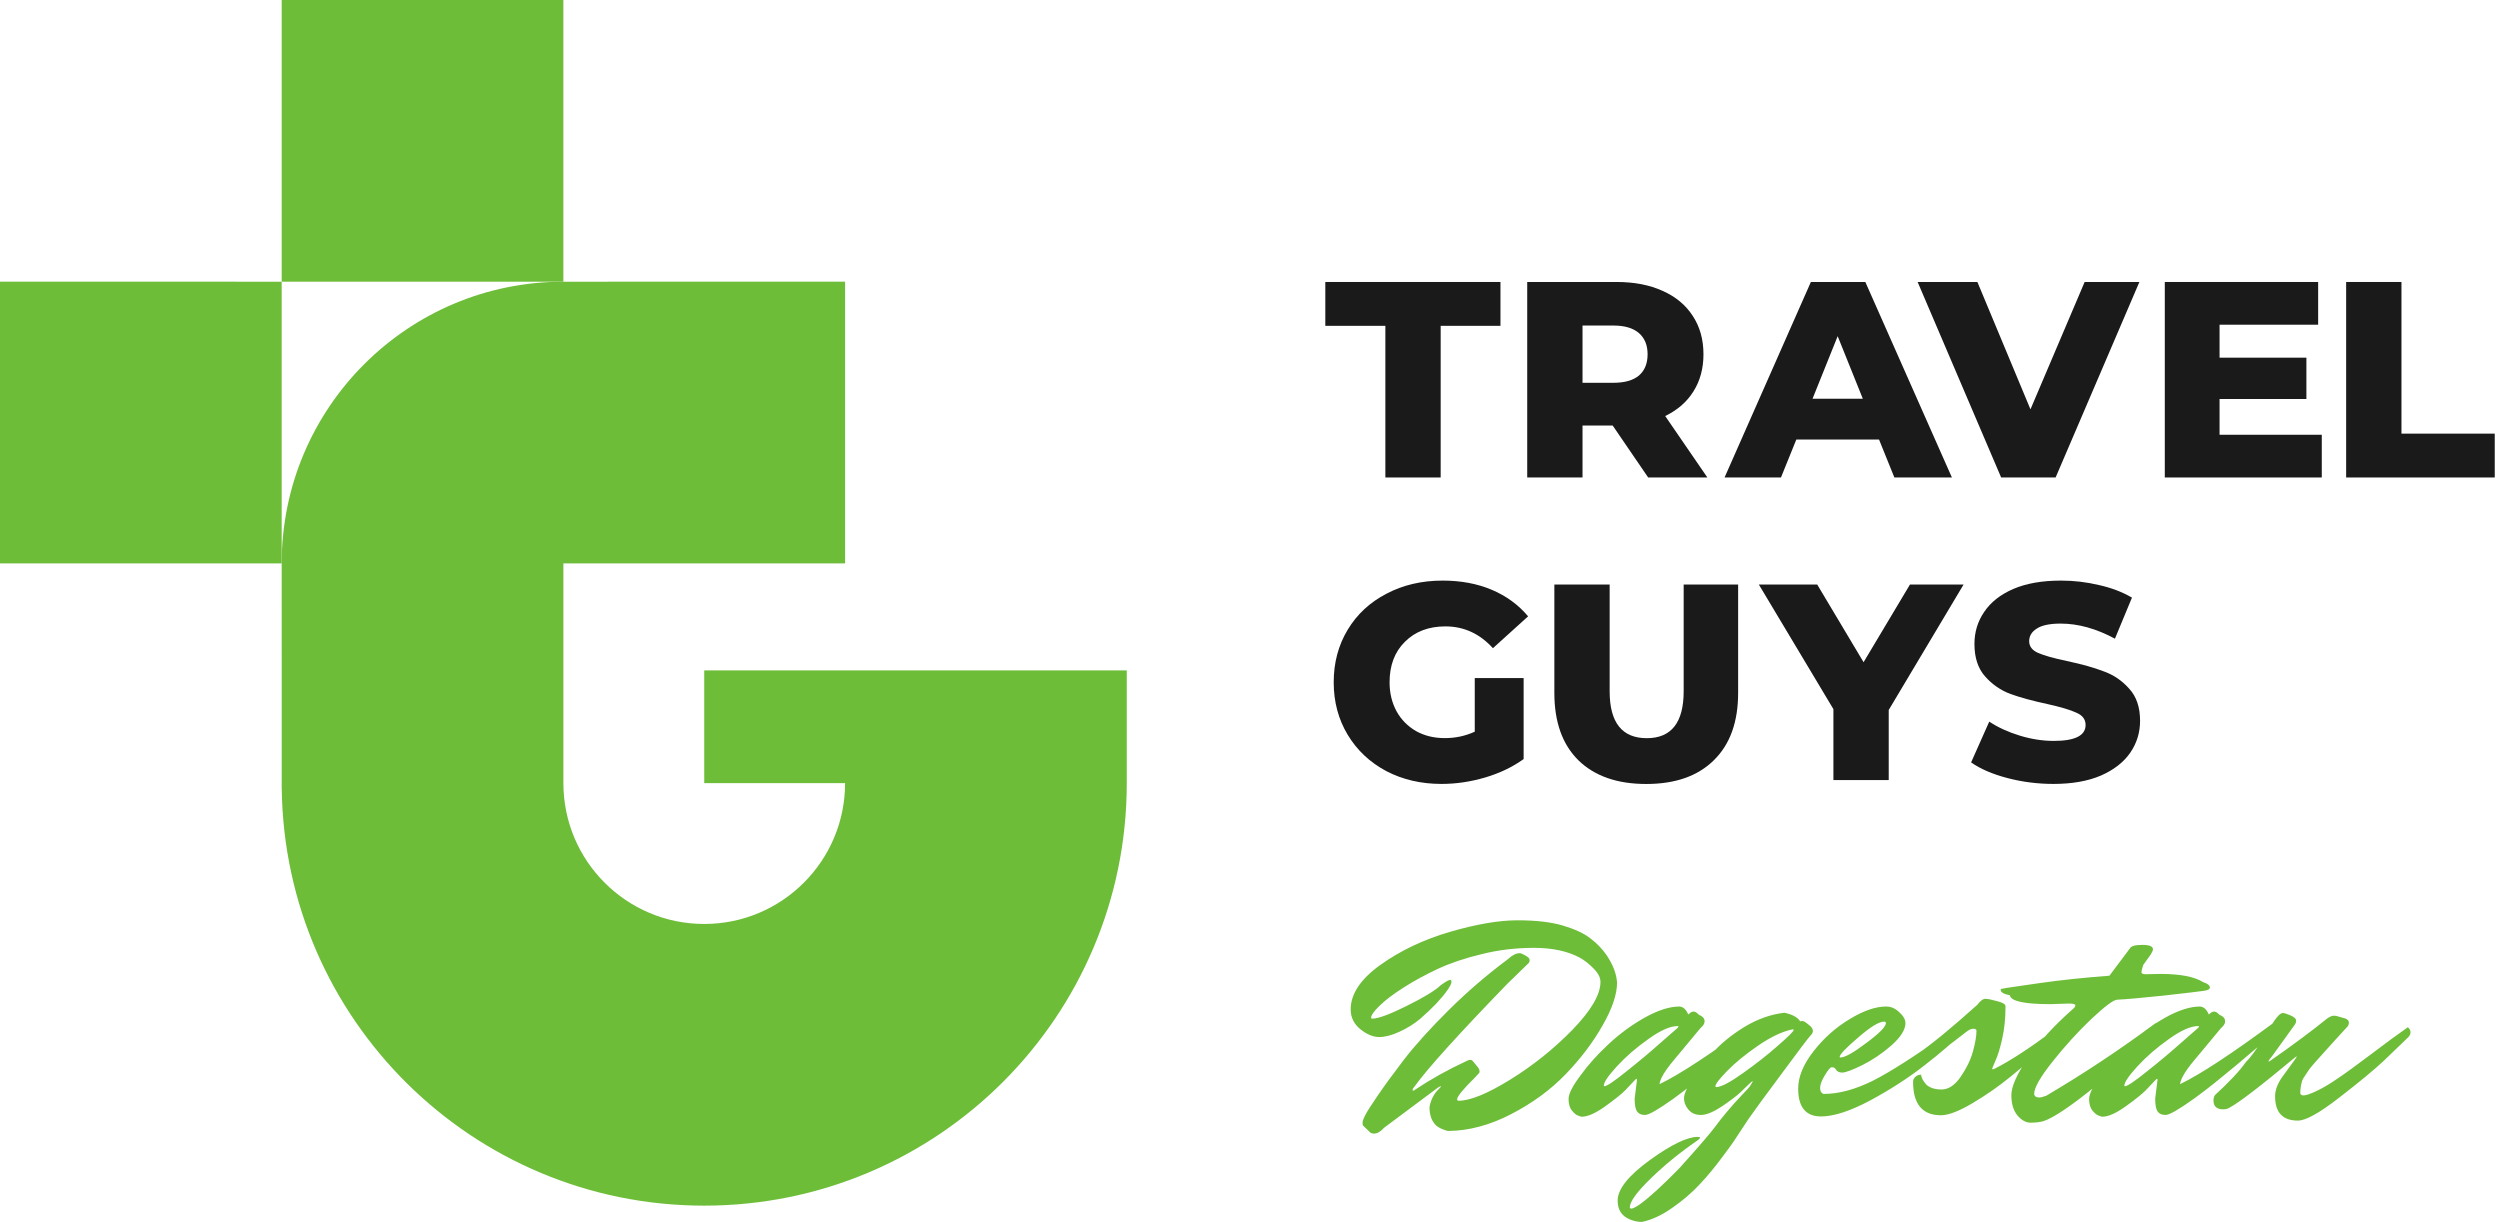
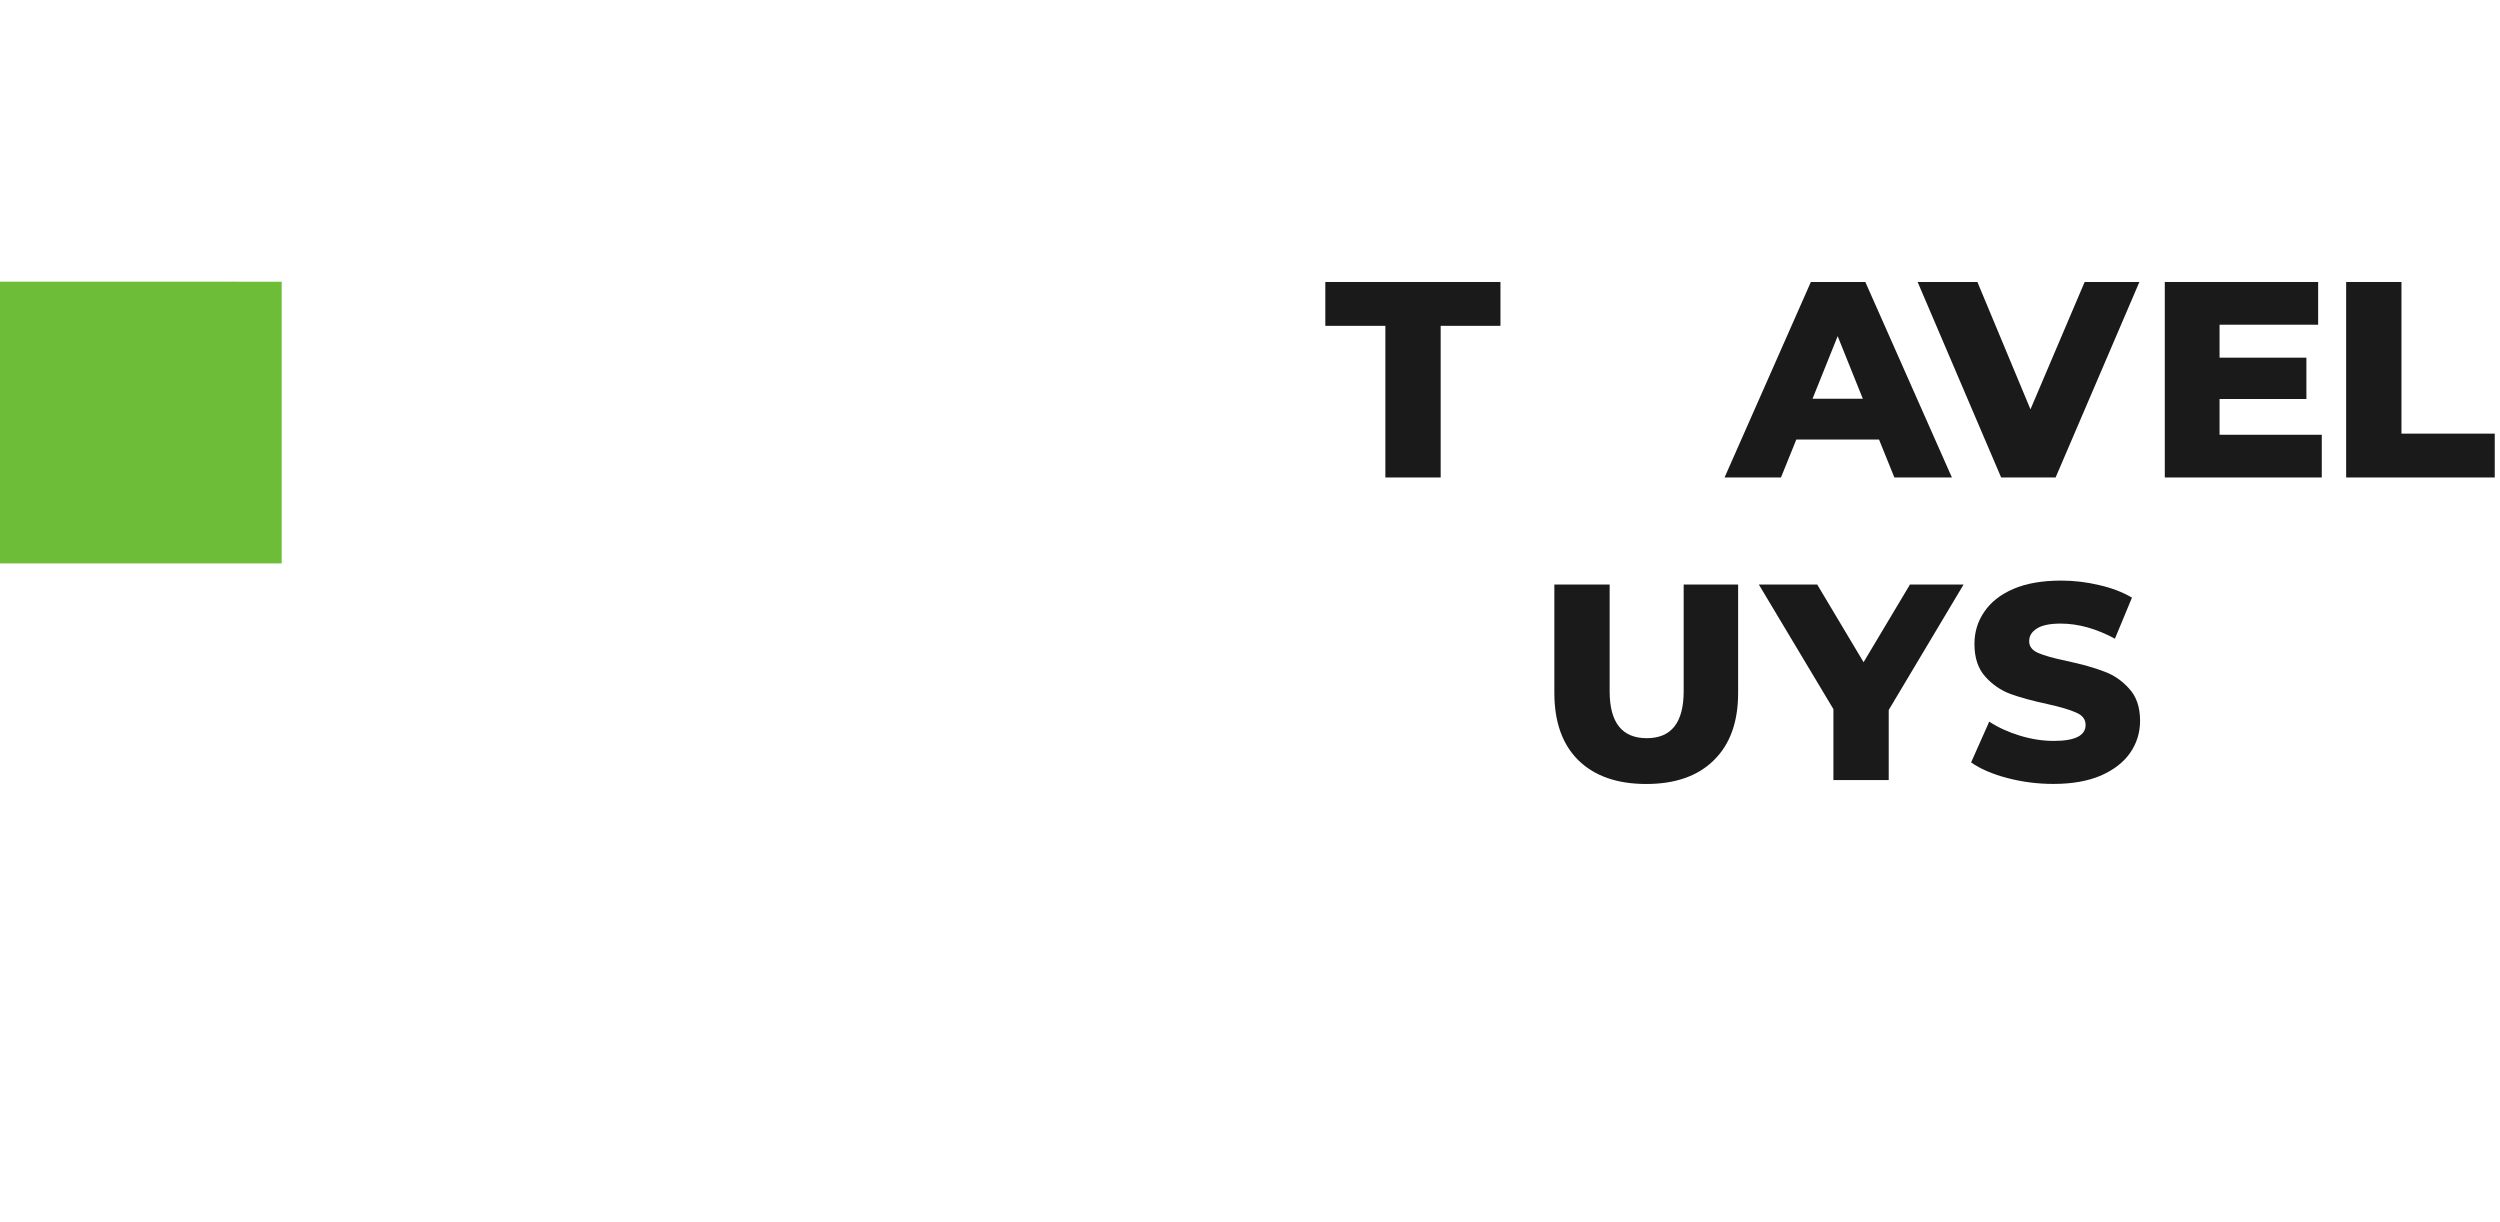
<svg xmlns="http://www.w3.org/2000/svg" width="135" height="66" viewBox="0 0 135 66" fill="none">
-   <path d="M30.422 15.212V0H15.211V15.212H30.422Z" fill="#6DBD39" />
  <path d="M15.211 30.423L15.211 15.212L0 15.211V30.423H15.211Z" fill="#6DBD39" />
-   <path fill-rule="evenodd" clip-rule="evenodd" d="M30.422 15.212C22.021 15.212 15.211 22.022 15.211 30.423L15.212 42.592H15.214C15.376 55.053 25.529 65.105 38.029 65.105C50.631 65.105 60.846 54.89 60.846 42.288V36.203H38.029V42.288H45.635C45.635 46.489 42.23 49.894 38.029 49.894C33.828 49.894 30.423 46.489 30.423 42.288V30.423H45.635V15.211L30.422 15.212Z" fill="#6DBD39" />
  <path d="M71.567 17.595H74.81V25.784H77.796V17.595H81.025V15.227H71.567V17.595Z" fill="#1A1A1A" />
  <path fill-rule="evenodd" clip-rule="evenodd" d="M97.002 23.733H101.467L102.296 25.784H105.403L100.728 15.227H97.787L93.126 25.784H96.172L97.002 23.733ZM99.234 18.153L100.592 21.531H97.877L99.234 18.153Z" fill="#1A1A1A" />
-   <path fill-rule="evenodd" clip-rule="evenodd" d="M87.085 22.979H85.456V25.784H82.47V15.227H87.296C88.251 15.227 89.081 15.387 89.785 15.709C90.489 16.021 91.032 16.473 91.414 17.067C91.796 17.65 91.987 18.339 91.987 19.133C91.987 19.897 91.806 20.566 91.444 21.139C91.092 21.702 90.584 22.145 89.921 22.466L92.198 25.784H89.001L87.085 22.979ZM88.97 19.133C88.97 18.64 88.815 18.258 88.503 17.987C88.191 17.715 87.729 17.579 87.115 17.579H85.456V20.671H87.115C87.729 20.671 88.191 20.541 88.503 20.279C88.815 20.008 88.97 19.626 88.97 19.133Z" fill="#1A1A1A" />
-   <path d="M82.276 36.615H79.637V39.511C79.134 39.742 78.596 39.858 78.023 39.858C77.44 39.858 76.922 39.733 76.47 39.481C76.017 39.22 75.665 38.863 75.414 38.41C75.163 37.948 75.037 37.425 75.037 36.842C75.037 35.927 75.314 35.198 75.867 34.655C76.419 34.102 77.148 33.825 78.054 33.825C79.049 33.825 79.903 34.217 80.618 35.002L82.518 33.282C81.995 32.659 81.341 32.181 80.557 31.849C79.773 31.517 78.888 31.352 77.902 31.352C76.776 31.352 75.766 31.588 74.871 32.06C73.976 32.523 73.277 33.172 72.775 34.006C72.272 34.841 72.02 35.786 72.02 36.842C72.02 37.897 72.272 38.843 72.775 39.677C73.277 40.512 73.971 41.165 74.856 41.638C75.741 42.1 76.736 42.332 77.842 42.332C78.627 42.332 79.411 42.216 80.195 41.985C80.979 41.754 81.673 41.422 82.276 40.989V36.615Z" fill="#1A1A1A" />
  <path d="M88.897 42.335C87.328 42.335 86.106 41.908 85.231 41.053C84.367 40.199 83.935 38.987 83.935 37.419V31.566H86.921V37.328C86.921 39.017 87.589 39.862 88.927 39.862C90.254 39.862 90.918 39.017 90.918 37.328V31.566H93.859V37.419C93.859 38.987 93.421 40.199 92.547 41.053C91.682 41.908 90.466 42.335 88.897 42.335Z" fill="#1A1A1A" />
  <path d="M101.991 42.124V38.339L106.033 31.566H103.137L100.633 35.759L98.13 31.566H94.978L99.004 38.293V42.124H101.991Z" fill="#1A1A1A" />
  <path d="M110.888 42.332C110.033 42.332 109.204 42.226 108.4 42.015C107.595 41.804 106.941 41.522 106.439 41.17L107.419 38.968C107.892 39.28 108.44 39.531 109.063 39.722C109.686 39.913 110.3 40.009 110.903 40.009C112.049 40.009 112.622 39.722 112.622 39.149C112.622 38.848 112.457 38.626 112.125 38.486C111.803 38.335 111.28 38.179 110.556 38.018C109.762 37.847 109.098 37.666 108.565 37.475C108.032 37.274 107.575 36.957 107.193 36.525C106.81 36.093 106.62 35.509 106.62 34.775C106.62 34.132 106.795 33.554 107.148 33.041C107.5 32.518 108.022 32.106 108.716 31.804C109.42 31.502 110.28 31.352 111.295 31.352C111.989 31.352 112.673 31.432 113.346 31.593C114.02 31.744 114.613 31.97 115.126 32.272L114.206 34.489C113.2 33.946 112.225 33.674 111.28 33.674C110.687 33.674 110.254 33.765 109.983 33.946C109.712 34.117 109.575 34.343 109.575 34.624C109.575 34.906 109.737 35.117 110.059 35.258C110.38 35.399 110.898 35.545 111.612 35.695C112.416 35.866 113.08 36.052 113.603 36.254C114.136 36.444 114.593 36.756 114.975 37.188C115.367 37.611 115.564 38.189 115.564 38.923C115.564 39.556 115.388 40.13 115.036 40.642C114.684 41.155 114.156 41.568 113.452 41.879C112.748 42.181 111.893 42.332 110.888 42.332Z" fill="#1A1A1A" />
  <path d="M111.003 25.784L115.527 15.227H112.571L109.645 22.104L106.779 15.227H103.552L108.062 25.784H111.003Z" fill="#1A1A1A" />
  <path d="M125.376 23.477V25.784H116.899V15.227H125.18V17.534H119.856V19.314H124.546V21.546H119.856V23.477H125.376Z" fill="#1A1A1A" />
  <path d="M129.679 15.227H126.692V25.784H134.716V23.416H129.679V15.227Z" fill="#1A1A1A" />
-   <path d="M87.321 53.056C87.321 53.696 87.06 54.469 86.537 55.376C86.025 56.283 85.364 57.157 84.553 58C83.742 58.843 82.761 59.563 81.609 60.16C80.457 60.757 79.326 61.061 78.217 61.072C78.153 61.072 78.046 61.04 77.897 60.976C77.758 60.923 77.641 60.853 77.545 60.768C77.31 60.544 77.193 60.213 77.193 59.776C77.268 59.381 77.433 59.061 77.689 58.816C77.774 58.731 77.817 58.677 77.817 58.656H77.801C77.78 58.656 77.726 58.683 77.641 58.736L74.745 60.896C74.553 61.109 74.366 61.216 74.185 61.216C74.132 61.216 74.073 61.2 74.009 61.168L73.625 60.8C73.593 60.779 73.577 60.72 73.577 60.624C73.577 60.539 73.63 60.395 73.737 60.192C73.844 59.989 74.062 59.648 74.393 59.168C74.724 58.677 75.198 58.027 75.817 57.216C76.446 56.405 77.257 55.509 78.249 54.528C79.252 53.536 80.313 52.624 81.433 51.792C81.657 51.579 81.87 51.472 82.073 51.472C82.126 51.472 82.217 51.509 82.345 51.584C82.516 51.669 82.601 51.755 82.601 51.84C82.601 51.925 82.574 51.989 82.521 52.032L81.401 53.12C78.777 55.829 77.113 57.669 76.409 58.64C76.324 58.736 76.281 58.805 76.281 58.848C76.281 58.88 76.292 58.896 76.313 58.896C76.345 58.896 76.377 58.88 76.409 58.848C77.252 58.283 78.18 57.765 79.193 57.296C79.268 57.253 79.332 57.232 79.385 57.232C79.449 57.232 79.497 57.253 79.529 57.296L79.833 57.664C79.876 57.728 79.897 57.792 79.897 57.856C79.897 57.909 79.876 57.952 79.833 57.984L79.657 58.176C79.028 58.795 78.702 59.189 78.681 59.36C78.692 59.413 78.718 59.44 78.761 59.44C79.39 59.44 80.318 59.061 81.545 58.304C82.772 57.547 83.892 56.651 84.905 55.616C85.918 54.571 86.425 53.707 86.425 53.024C86.425 52.789 86.302 52.549 86.057 52.304C85.822 52.059 85.572 51.861 85.305 51.712C84.644 51.36 83.822 51.184 82.841 51.184C81.86 51.184 80.921 51.296 80.025 51.52C79.129 51.733 78.334 52 77.641 52.32C76.958 52.64 76.334 52.981 75.769 53.344C75.214 53.696 74.788 54.021 74.489 54.32C74.19 54.608 74.041 54.821 74.041 54.96C74.041 54.992 74.057 55.008 74.089 55.008C74.42 55.008 75.044 54.779 75.961 54.32C76.889 53.861 77.502 53.488 77.801 53.2C78.068 53.008 78.238 52.912 78.313 52.912C78.356 52.912 78.377 52.955 78.377 53.04C78.377 53.115 78.308 53.253 78.169 53.456C78.03 53.659 77.828 53.904 77.561 54.192C77.294 54.469 77.001 54.747 76.681 55.024C76.361 55.291 75.993 55.52 75.577 55.712C75.161 55.904 74.793 56 74.473 56C74.153 56 73.817 55.861 73.465 55.584C73.113 55.296 72.937 54.939 72.937 54.512C72.937 53.669 73.476 52.864 74.553 52.096C75.63 51.328 76.878 50.736 78.297 50.32C79.726 49.904 80.942 49.696 81.945 49.696C82.948 49.696 83.769 49.792 84.409 49.984C85.049 50.176 85.54 50.405 85.881 50.672C86.233 50.939 86.526 51.243 86.761 51.584C87.102 52.096 87.289 52.587 87.321 53.056ZM88.271 59.328L88.399 58.304C88.399 58.272 88.388 58.256 88.367 58.256C88.356 58.256 88.329 58.277 88.287 58.32C88.148 58.469 87.972 58.656 87.759 58.88C87.546 59.093 87.177 59.387 86.655 59.76C86.143 60.123 85.727 60.304 85.407 60.304C85.353 60.293 85.29 60.272 85.215 60.24C85.129 60.219 85.023 60.133 84.895 59.984C84.767 59.835 84.703 59.621 84.703 59.344C84.703 59.067 84.916 58.645 85.343 58.08C85.759 57.504 86.26 56.944 86.847 56.4C87.433 55.845 88.084 55.365 88.799 54.96C89.524 54.555 90.153 54.352 90.687 54.352C90.889 54.363 91.049 54.507 91.167 54.784C91.273 54.677 91.37 54.624 91.455 54.624C91.54 54.624 91.641 54.688 91.759 54.816C91.823 54.827 91.887 54.864 91.951 54.928C92.015 54.981 92.047 55.061 92.047 55.168C92.047 55.275 91.972 55.392 91.823 55.52C91.599 55.797 91.338 56.112 91.039 56.464C90.74 56.816 90.527 57.072 90.399 57.232C90.271 57.381 90.138 57.552 89.999 57.744C89.764 58.075 89.636 58.341 89.615 58.544C90.703 58.021 92.415 56.896 94.751 55.168C94.847 55.243 94.895 55.333 94.895 55.44C94.895 55.547 94.852 55.637 94.767 55.712C94.681 55.787 94.575 55.877 94.447 55.984C94.329 56.091 94.09 56.299 93.727 56.608C93.364 56.917 93.012 57.216 92.671 57.504C92.34 57.781 91.956 58.096 91.519 58.448C91.092 58.789 90.708 59.083 90.367 59.328C89.546 59.915 89.034 60.208 88.831 60.208C88.628 60.208 88.484 60.144 88.399 60.016C88.314 59.888 88.271 59.659 88.271 59.328ZM86.639 58.656C86.767 58.656 87.156 58.395 87.807 57.872C88.468 57.349 89.092 56.827 89.679 56.304L90.575 55.52C90.618 55.477 90.639 55.451 90.639 55.44C90.639 55.419 90.623 55.408 90.591 55.408C90.186 55.408 89.657 55.643 89.007 56.112C88.356 56.571 87.791 57.061 87.311 57.584C86.841 58.096 86.607 58.443 86.607 58.624C86.607 58.645 86.618 58.656 86.639 58.656ZM97.657 55.328C97.817 55.445 97.897 55.557 97.897 55.664C97.897 55.76 97.849 55.851 97.753 55.936C97.668 56.021 97.172 56.677 96.265 57.904C95.359 59.12 94.745 59.957 94.425 60.416C94.116 60.875 93.897 61.205 93.769 61.408C93.641 61.621 93.375 61.995 92.969 62.528C92.575 63.061 92.175 63.541 91.769 63.968C91.364 64.405 90.879 64.821 90.313 65.216C89.737 65.621 89.188 65.877 88.665 65.984C88.441 65.984 88.217 65.936 87.993 65.84C87.567 65.659 87.353 65.323 87.353 64.832C87.353 64.213 87.935 63.483 89.097 62.64C90.249 61.808 91.108 61.392 91.673 61.392C91.759 61.392 91.801 61.408 91.801 61.44C91.801 61.472 91.748 61.525 91.641 61.6C90.724 62.229 89.892 62.907 89.145 63.632C88.388 64.368 88.009 64.891 88.009 65.2C88.009 65.243 88.041 65.264 88.105 65.264C88.169 65.264 88.308 65.195 88.521 65.056C89.033 64.693 89.759 64.032 90.697 63.072C91.732 61.92 92.367 61.184 92.601 60.864C93.017 60.299 93.513 59.712 94.089 59.104L94.409 58.768C94.42 58.747 94.436 58.725 94.457 58.704C94.479 58.683 94.505 58.645 94.537 58.592C94.623 58.453 94.66 58.384 94.649 58.384C94.617 58.384 94.548 58.437 94.441 58.544C94.335 58.651 94.18 58.8 93.977 58.992C93.785 59.173 93.455 59.424 92.985 59.744C92.516 60.053 92.137 60.208 91.849 60.208C91.561 60.208 91.337 60.112 91.177 59.92C91.017 59.728 90.937 59.525 90.937 59.312C90.937 59.088 91.076 58.757 91.353 58.32C91.631 57.883 91.993 57.408 92.441 56.896C92.889 56.384 93.465 55.909 94.169 55.472C94.884 55.035 95.615 54.773 96.361 54.688C96.799 54.784 97.081 54.939 97.209 55.152C97.231 55.141 97.273 55.136 97.337 55.136C97.401 55.136 97.508 55.2 97.657 55.328ZM92.697 58.704C92.975 58.683 93.455 58.427 94.137 57.936C94.831 57.445 95.455 56.955 96.009 56.464C96.575 55.973 96.857 55.691 96.857 55.616C96.857 55.595 96.836 55.584 96.793 55.584C96.239 55.701 95.62 55.995 94.937 56.464C94.255 56.933 93.7 57.387 93.273 57.824C92.847 58.261 92.633 58.539 92.633 58.656C92.633 58.688 92.655 58.704 92.697 58.704ZM101.742 55.168C101.465 55.168 100.996 55.456 100.334 56.032C99.673 56.597 99.342 56.944 99.342 57.072C99.342 57.093 99.358 57.104 99.39 57.104C99.625 57.104 100.089 56.843 100.782 56.32C101.486 55.797 101.838 55.44 101.838 55.248C101.838 55.195 101.806 55.168 101.742 55.168ZM98.334 60.288C97.513 60.288 97.102 59.787 97.102 58.784C97.102 58.155 97.374 57.488 97.918 56.784C98.473 56.069 99.124 55.488 99.87 55.04C100.617 54.581 101.278 54.352 101.854 54.352C102.11 54.352 102.345 54.453 102.558 54.656C102.782 54.859 102.894 55.056 102.894 55.248C102.894 55.6 102.644 56 102.142 56.448C101.641 56.885 101.113 57.243 100.558 57.52C100.014 57.787 99.652 57.92 99.47 57.92C99.3 57.92 99.172 57.84 99.086 57.68C99.044 57.648 98.985 57.632 98.91 57.632C98.836 57.632 98.713 57.776 98.542 58.064C98.372 58.341 98.286 58.571 98.286 58.752C98.286 58.923 98.35 59.029 98.478 59.072C99.289 59.072 100.169 58.837 101.118 58.368C102.068 57.888 103.38 57.051 105.054 55.856C105.172 55.771 105.348 55.643 105.582 55.472C105.828 55.301 105.972 55.2 106.014 55.168C106.11 55.243 106.158 55.333 106.158 55.44C106.158 55.547 106.11 55.643 106.014 55.728C105.481 56.261 104.788 56.859 103.934 57.52C103.092 58.181 102.121 58.811 101.022 59.408C99.924 59.995 99.028 60.288 98.334 60.288ZM104.842 58.832C105.215 58.832 105.557 58.608 105.866 58.16C106.186 57.701 106.41 57.243 106.538 56.784C106.666 56.315 106.73 55.941 106.73 55.664C106.73 55.589 106.671 55.552 106.554 55.552C106.447 55.552 106.319 55.611 106.17 55.728L104.074 57.344C103.925 57.429 103.754 57.472 103.562 57.472C103.37 57.472 103.274 57.403 103.274 57.264C103.274 57.168 103.285 57.104 103.306 57.072C103.338 57.04 103.418 56.987 103.546 56.912C104.335 56.368 105.413 55.483 106.778 54.256C106.938 54.043 107.082 53.936 107.21 53.936C107.338 53.936 107.551 53.979 107.85 54.064C108.149 54.139 108.298 54.229 108.298 54.336C108.298 54.976 108.239 55.557 108.122 56.08C108.005 56.603 107.882 57.003 107.754 57.28C107.637 57.547 107.578 57.691 107.578 57.712C107.578 57.733 107.589 57.744 107.61 57.744C107.631 57.744 107.674 57.728 107.738 57.696C108.538 57.291 109.557 56.629 110.794 55.712L111.178 55.424C111.274 55.499 111.322 55.589 111.322 55.696C111.322 55.803 111.274 55.899 111.178 55.984C111.157 55.984 110.879 56.208 110.346 56.656C109.823 57.104 109.237 57.595 108.586 58.128C107.946 58.651 107.258 59.131 106.522 59.568C105.786 60.005 105.215 60.224 104.81 60.224C103.807 60.224 103.306 59.621 103.306 58.416C103.306 58.32 103.343 58.235 103.418 58.16C103.503 58.075 103.61 58.032 103.738 58.032C103.738 58.085 103.765 58.171 103.818 58.288C103.882 58.395 103.946 58.485 104.01 58.56C104.202 58.741 104.479 58.832 104.842 58.832ZM115.861 52.608L116.677 52.592C117.733 52.592 118.501 52.741 118.981 53.04C119.215 53.115 119.333 53.211 119.333 53.328C119.333 53.413 119.226 53.472 119.013 53.504C118.81 53.536 118.09 53.621 116.853 53.76C115.626 53.888 114.783 53.963 114.325 53.984C114.122 53.995 113.653 54.347 112.917 55.04C112.191 55.733 111.498 56.496 110.837 57.328C110.175 58.16 109.845 58.741 109.845 59.072C109.845 59.125 109.871 59.173 109.925 59.216C109.978 59.248 110.042 59.264 110.117 59.264C110.202 59.264 110.33 59.232 110.501 59.168C112.527 57.973 114.495 56.667 116.405 55.248C116.501 55.323 116.549 55.413 116.549 55.52C116.549 55.627 116.495 55.733 116.389 55.84C116.282 55.936 116.122 56.08 115.909 56.272C115.706 56.464 115.322 56.811 114.757 57.312C114.191 57.813 113.658 58.261 113.157 58.656C111.813 59.744 110.874 60.373 110.341 60.544C110.149 60.597 109.919 60.624 109.653 60.624C109.397 60.624 109.157 60.491 108.933 60.224C108.719 59.957 108.613 59.595 108.613 59.136C108.613 58.677 108.906 58.016 109.493 57.152C110.09 56.288 110.901 55.403 111.925 54.496C112.021 54.421 112.069 54.352 112.069 54.288C112.069 54.224 111.957 54.192 111.733 54.192L110.725 54.224C109.306 54.224 108.575 54.064 108.533 53.744C108.202 53.68 108.037 53.584 108.037 53.456C108.037 53.413 108.058 53.392 108.101 53.392C108.143 53.381 108.181 53.376 108.213 53.376C108.245 53.365 108.298 53.355 108.373 53.344C108.447 53.333 109.034 53.248 110.133 53.088C111.242 52.928 112.501 52.795 113.909 52.688L115.013 51.216C115.077 51.088 115.301 51.024 115.685 51.024C116.069 51.024 116.261 51.104 116.261 51.264C116.261 51.317 116.218 51.413 116.133 51.552L115.733 52.112C115.679 52.283 115.647 52.411 115.637 52.496C115.637 52.571 115.711 52.608 115.861 52.608ZM116.38 59.328L116.508 58.304C116.508 58.272 116.498 58.256 116.476 58.256C116.466 58.256 116.439 58.277 116.396 58.32C116.258 58.469 116.082 58.656 115.868 58.88C115.655 59.093 115.287 59.387 114.764 59.76C114.252 60.123 113.836 60.304 113.516 60.304C113.463 60.293 113.399 60.272 113.324 60.24C113.239 60.219 113.132 60.133 113.004 59.984C112.876 59.835 112.812 59.621 112.812 59.344C112.812 59.067 113.026 58.645 113.452 58.08C113.868 57.504 114.37 56.944 114.956 56.4C115.543 55.845 116.194 55.365 116.908 54.96C117.634 54.555 118.263 54.352 118.796 54.352C118.999 54.363 119.159 54.507 119.276 54.784C119.383 54.677 119.479 54.624 119.564 54.624C119.65 54.624 119.751 54.688 119.868 54.816C119.932 54.827 119.996 54.864 120.06 54.928C120.124 54.981 120.156 55.061 120.156 55.168C120.156 55.275 120.082 55.392 119.932 55.52C119.708 55.797 119.447 56.112 119.148 56.464C118.85 56.816 118.636 57.072 118.508 57.232C118.38 57.381 118.247 57.552 118.108 57.744C117.874 58.075 117.746 58.341 117.724 58.544C118.812 58.021 120.524 56.896 122.86 55.168C122.956 55.243 123.004 55.333 123.004 55.44C123.004 55.547 122.962 55.637 122.876 55.712C122.791 55.787 122.684 55.877 122.556 55.984C122.439 56.091 122.199 56.299 121.836 56.608C121.474 56.917 121.122 57.216 120.78 57.504C120.45 57.781 120.066 58.096 119.628 58.448C119.202 58.789 118.818 59.083 118.476 59.328C117.655 59.915 117.143 60.208 116.94 60.208C116.738 60.208 116.594 60.144 116.508 60.016C116.423 59.888 116.38 59.659 116.38 59.328ZM114.748 58.656C114.876 58.656 115.266 58.395 115.916 57.872C116.578 57.349 117.202 56.827 117.788 56.304L118.684 55.52C118.727 55.477 118.748 55.451 118.748 55.44C118.748 55.419 118.732 55.408 118.7 55.408C118.295 55.408 117.767 55.643 117.116 56.112C116.466 56.571 115.9 57.061 115.42 57.584C114.951 58.096 114.716 58.443 114.716 58.624C114.716 58.645 114.727 58.656 114.748 58.656ZM123.271 54.704C123.356 54.704 123.495 54.747 123.687 54.832C123.889 54.917 123.991 55.013 123.991 55.12C123.991 55.195 123.964 55.269 123.911 55.344L122.711 57.008C122.572 57.179 122.503 57.275 122.503 57.296C122.503 57.317 122.508 57.328 122.519 57.328L122.599 57.28C123.836 56.416 124.855 55.659 125.655 55.008C125.804 54.901 125.927 54.848 126.023 54.848C126.129 54.848 126.199 54.859 126.231 54.88L126.679 55.008C126.785 55.061 126.839 55.131 126.839 55.216C126.839 55.301 126.817 55.371 126.775 55.424C126.572 55.648 126.337 55.904 126.071 56.192C125.815 56.469 125.623 56.683 125.495 56.832C125.367 56.971 125.223 57.131 125.063 57.312C124.903 57.493 124.785 57.632 124.711 57.728C124.647 57.824 124.572 57.936 124.487 58.064C124.401 58.181 124.343 58.283 124.311 58.368C124.247 58.613 124.215 58.827 124.215 59.008C124.215 59.104 124.273 59.152 124.391 59.152C124.519 59.152 124.743 59.077 125.063 58.928C125.393 58.779 125.783 58.549 126.231 58.24C126.689 57.931 127.292 57.493 128.039 56.928C128.796 56.352 129.457 55.867 130.023 55.472C130.119 55.547 130.167 55.637 130.167 55.744C130.167 55.851 130.119 55.947 130.023 56.032C129.681 56.363 129.249 56.779 128.727 57.28C128.204 57.771 127.404 58.432 126.327 59.264C125.26 60.096 124.513 60.512 124.087 60.512C123.265 60.512 122.855 60.075 122.855 59.2C122.855 58.869 122.983 58.523 123.239 58.16L123.927 57.216C123.991 57.12 124.023 57.067 124.023 57.056C124.023 57.035 123.991 57.051 123.927 57.104C122.071 58.651 120.887 59.557 120.375 59.824C120.289 59.877 120.183 59.904 120.055 59.904C119.703 59.904 119.527 59.744 119.527 59.424C119.527 59.317 119.553 59.221 119.607 59.136C120.396 58.411 120.951 57.819 121.271 57.36C121.527 57.104 121.793 56.747 122.071 56.288C122.359 55.829 122.599 55.451 122.791 55.152C122.993 54.853 123.153 54.704 123.271 54.704Z" fill="#6DBD39" />
</svg>